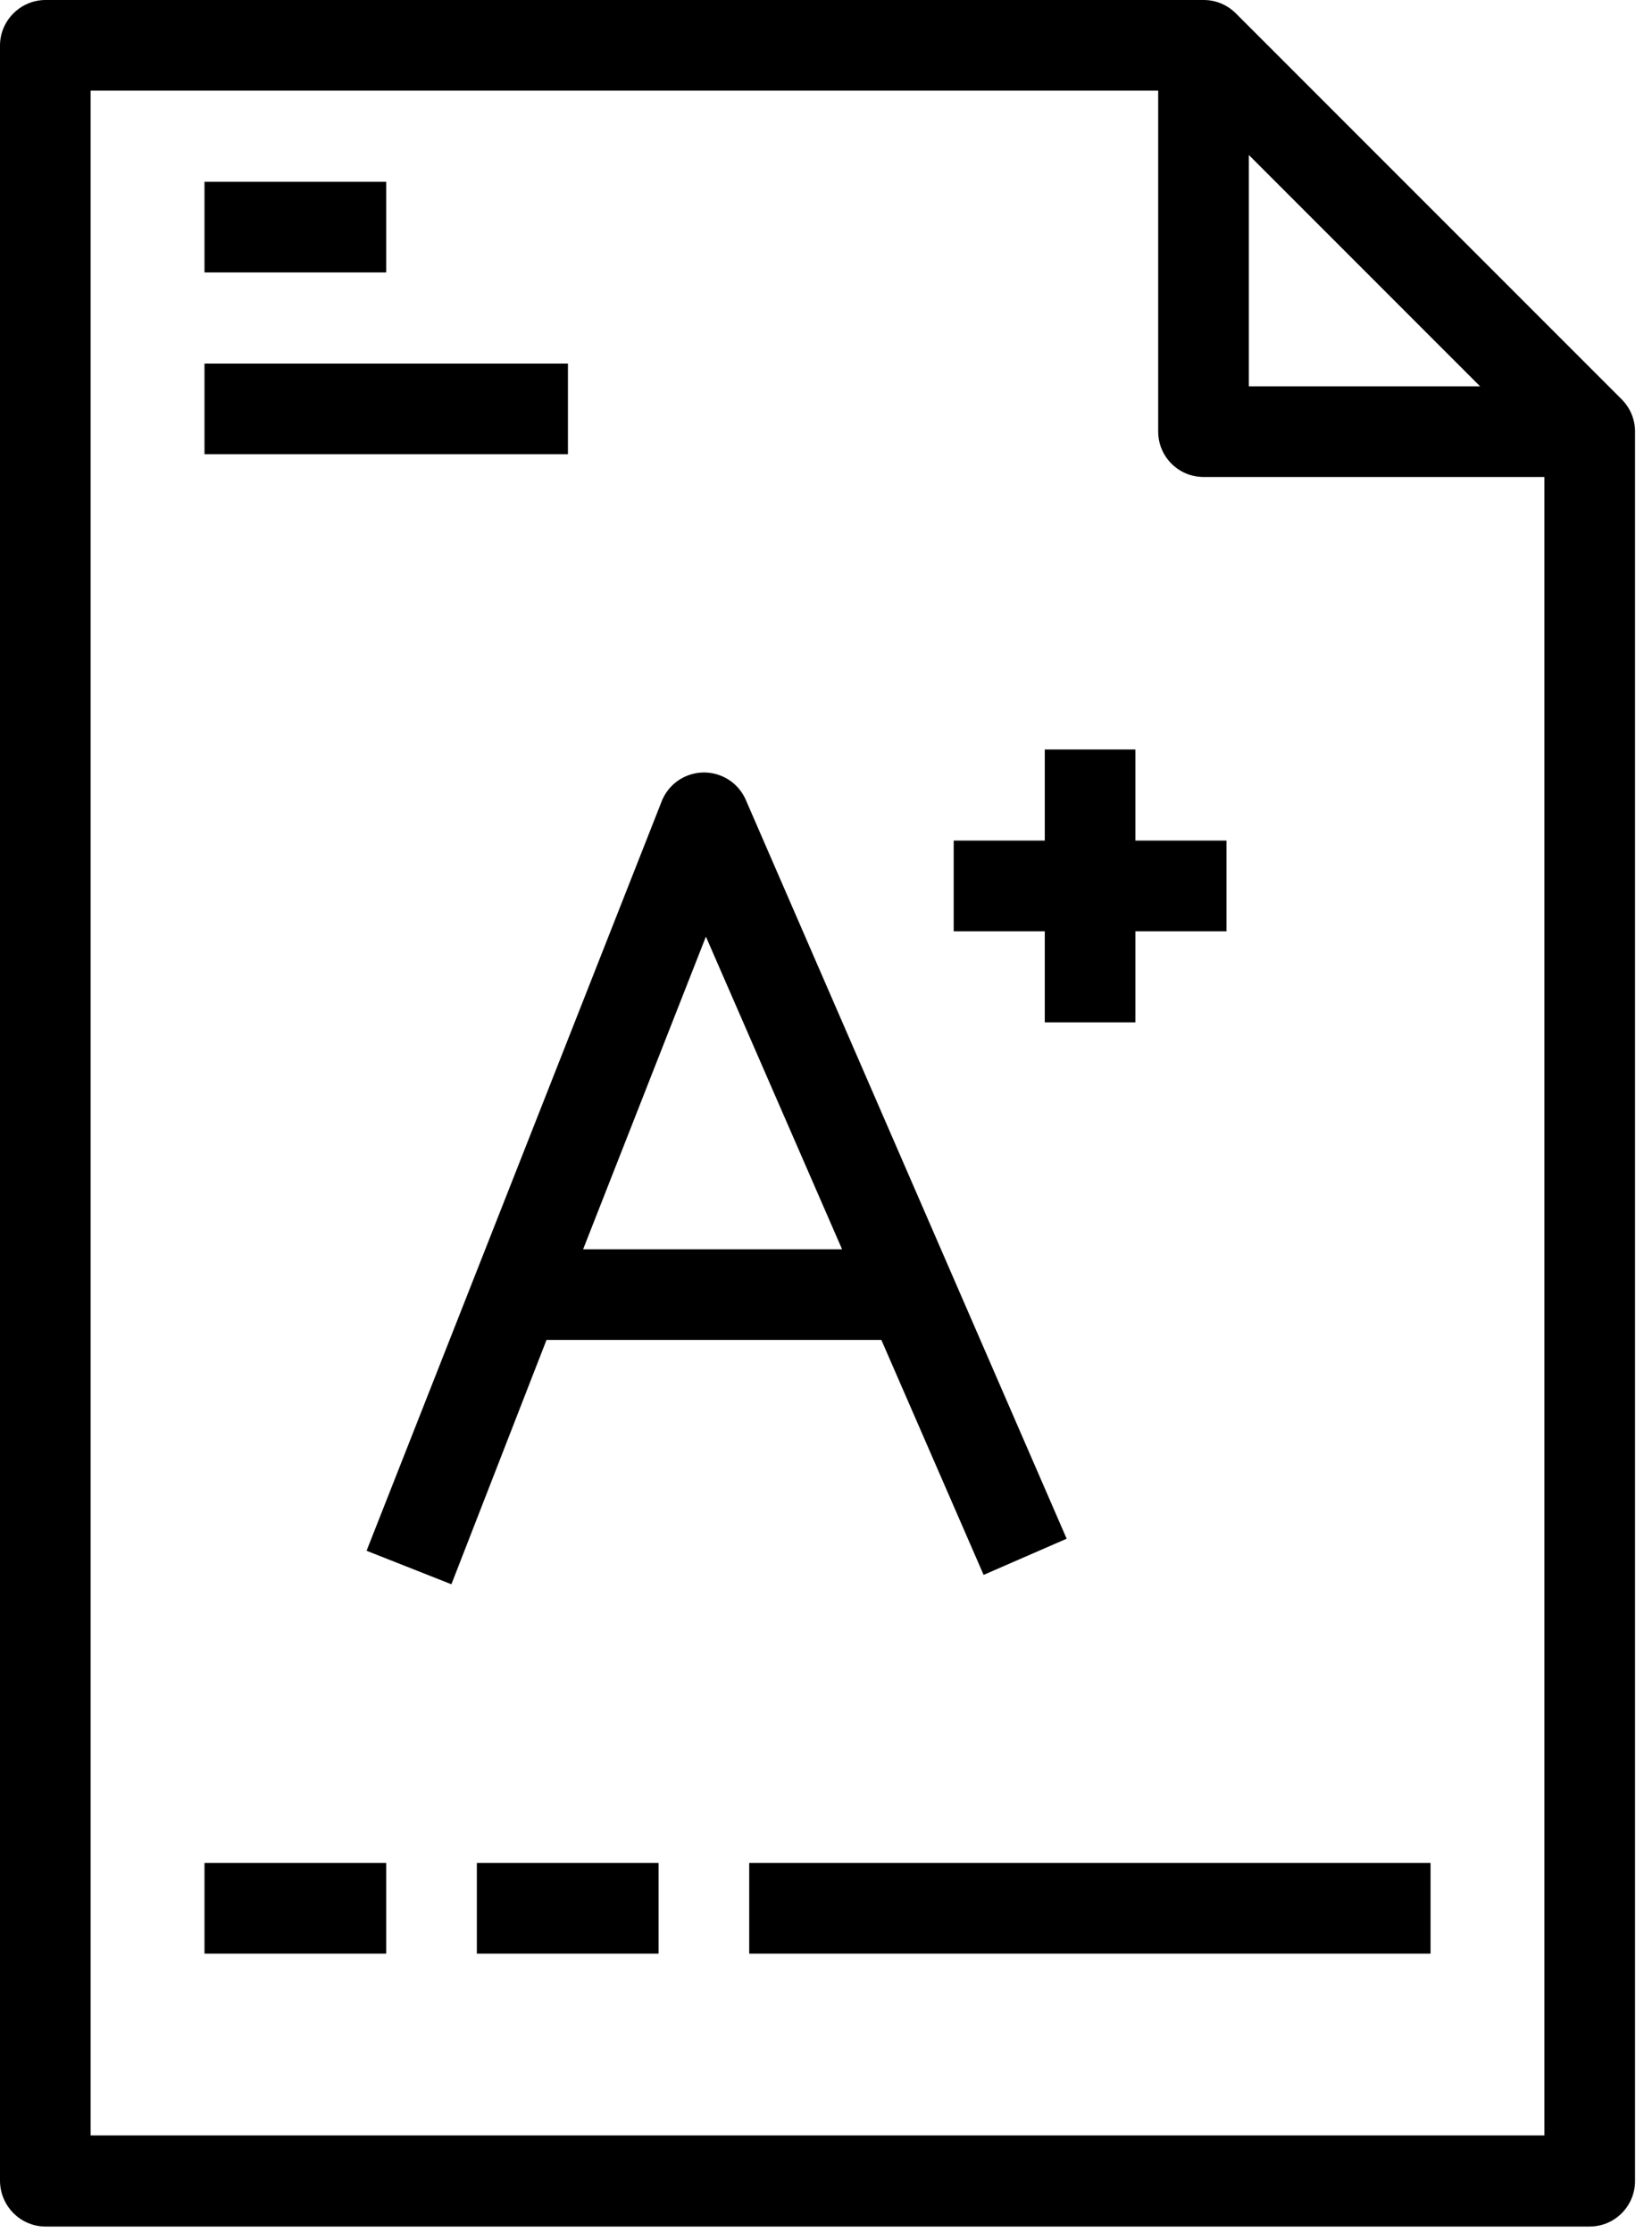
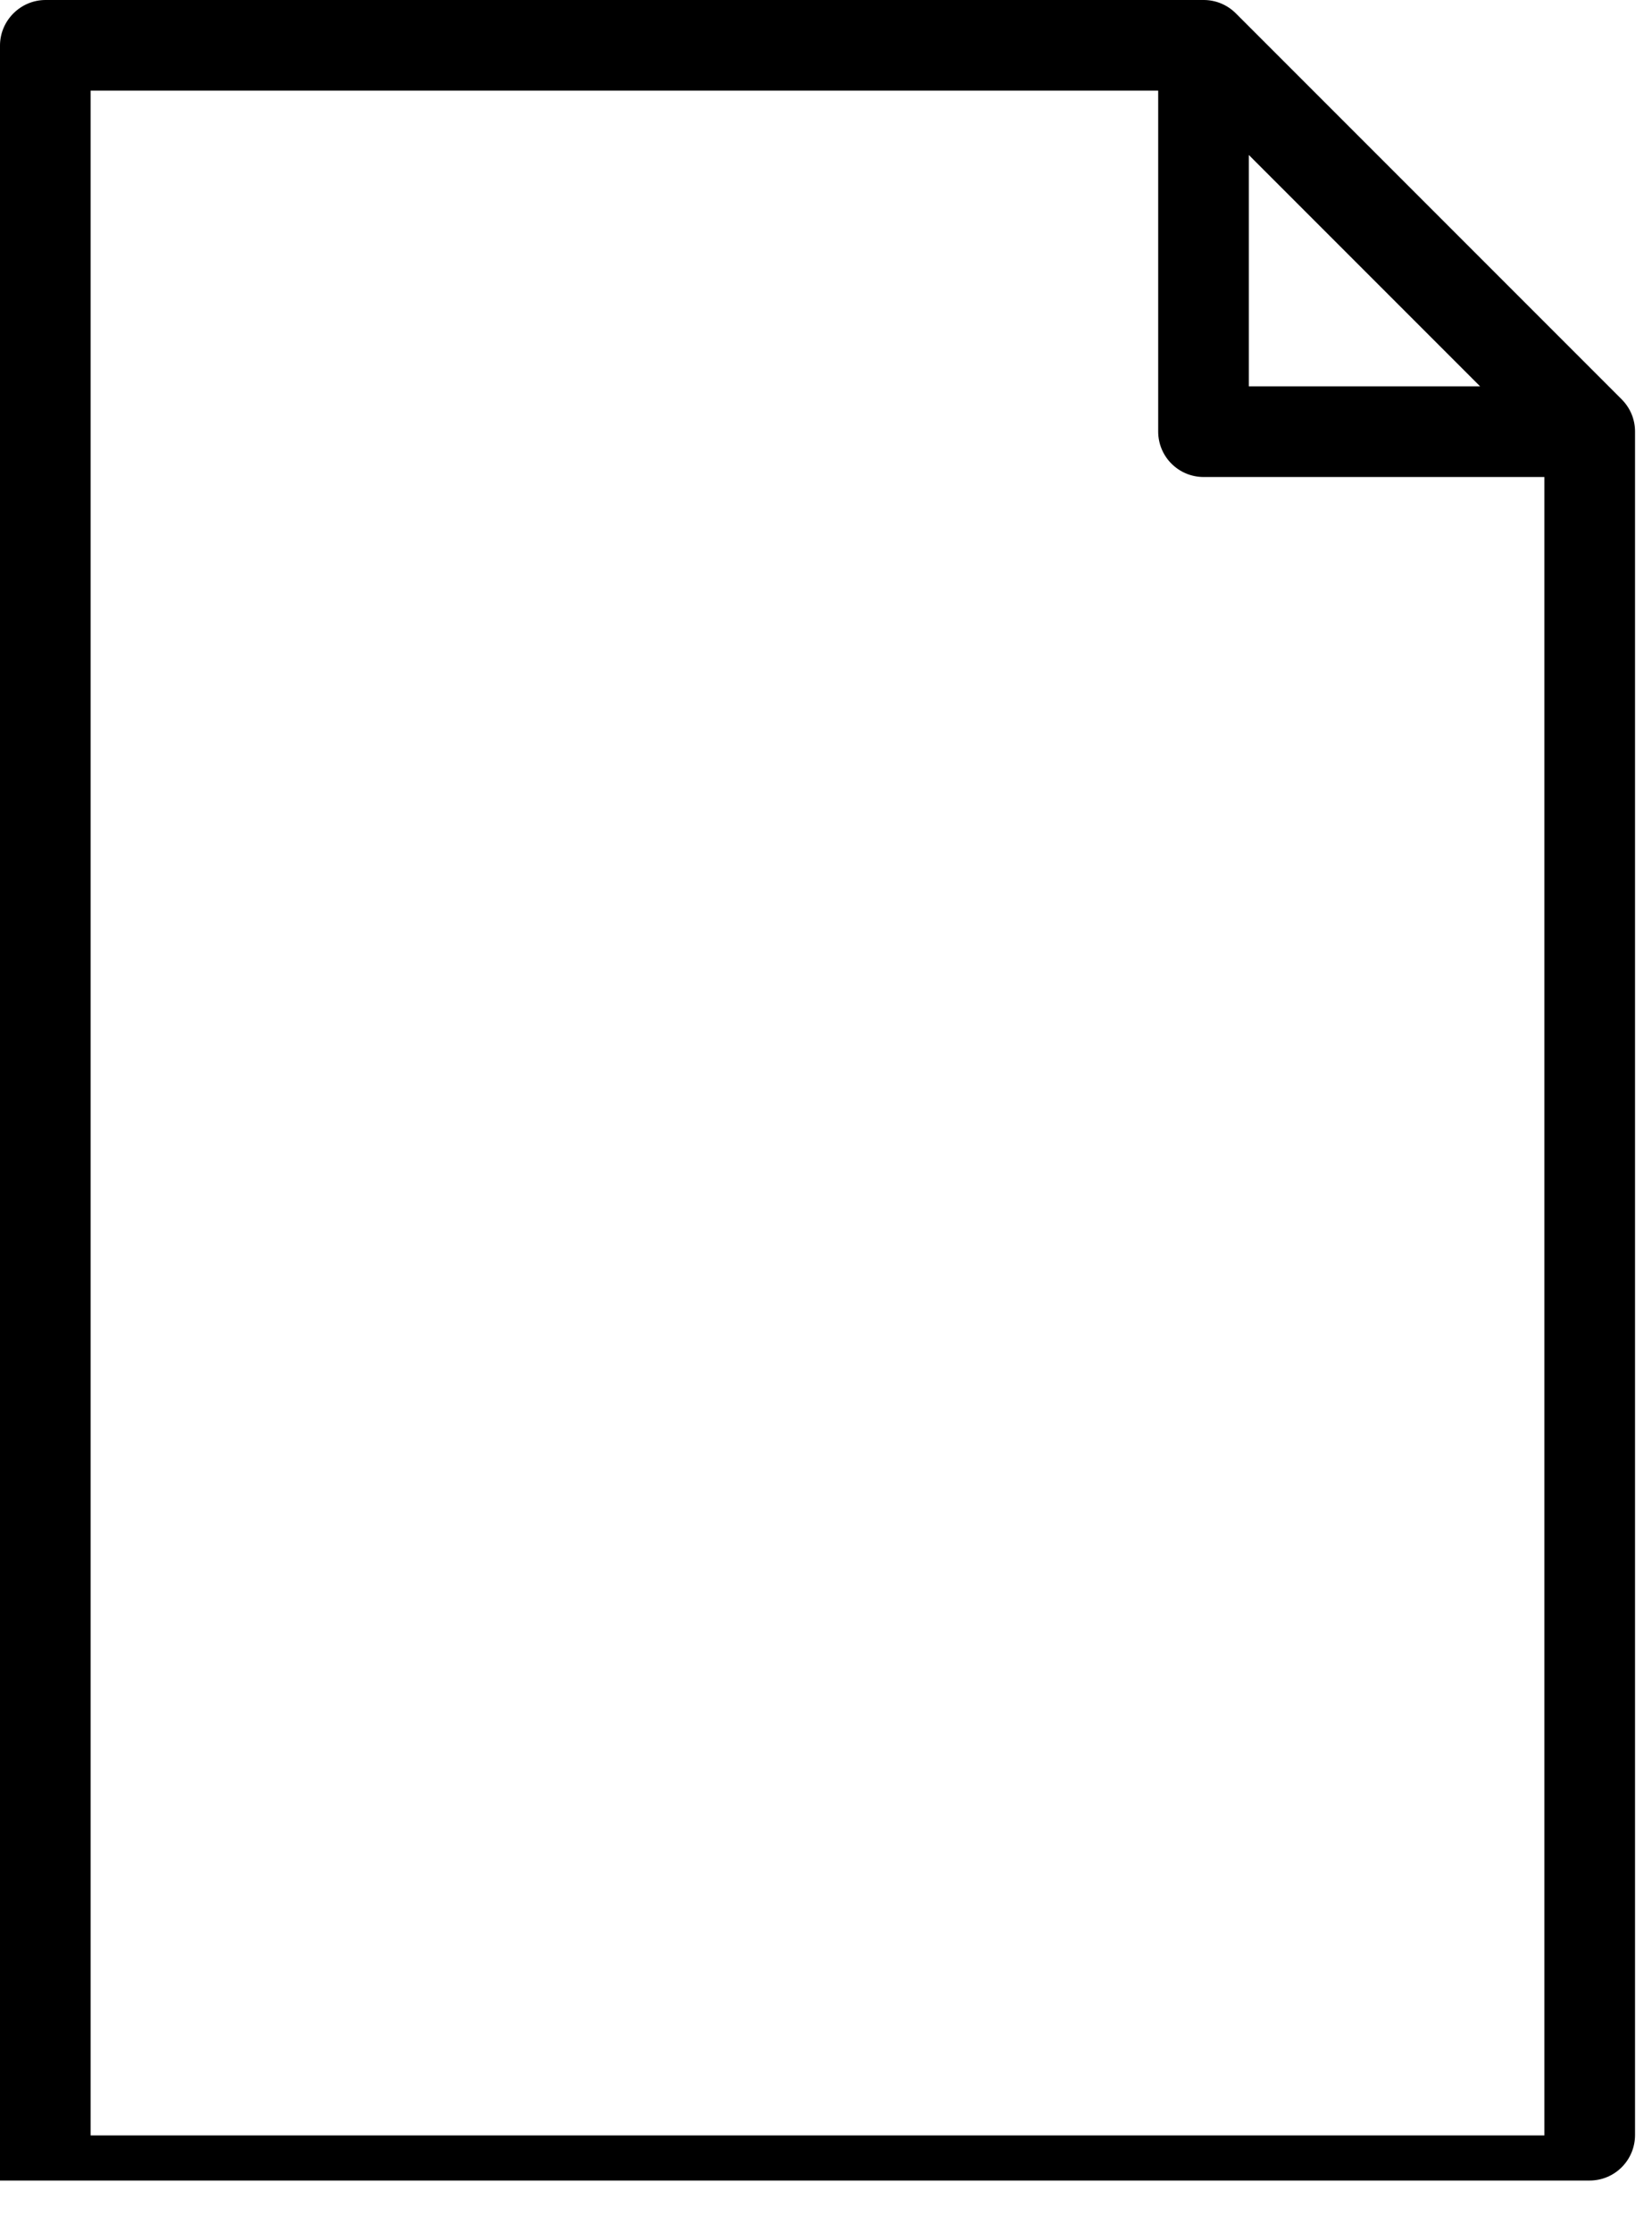
<svg xmlns="http://www.w3.org/2000/svg" width="37" height="50" viewBox="0 0 37 50">
  <g fill="#000" fill-rule="nonzero">
-     <path d="M36.62 9.66c0-.26-.1-.52-.3-.72L27.68.3c-.2-.2-.46-.3-.72-.3H1.02C.46 0 0 .46 0 1.02v47.8c0 .57.46 1.03 1.02 1.03H35.6c.57 0 1.02-.46 1.02-1.02V9.66zm-8.65-6.19l5.18 5.18h-5.18V3.47zm6.62 44.34H2.03V2.03h23.91v7.63c0 .57.46 1.02 1.02 1.02h7.63v37.13z" />
-     <path d="M19.74 30l2.29 5.26 1.86-.81L16.7 17.9a1.02 1.02 0 00-1.88.04L8.21 34.72l1.9.75L12.24 30h7.5zm-3.93-9.03l3.05 7h-5.8l2.75-7zM25.43 16.78H23.4v2.04h-2.04v2.03h2.04v2.04h2.03v-2.04h2.04v-2.03h-2.04zM4.58 41.71h4.07v2.03H4.58zM10.68 41.71h4.07v2.03h-4.07zM16.78 41.71h15.26v2.03H16.78zM4.58 4.07h4.07V6.1H4.58zM4.58 8.14h8.14v2.03H4.58z" />
+     <path d="M36.62 9.66c0-.26-.1-.52-.3-.72L27.68.3c-.2-.2-.46-.3-.72-.3H1.02C.46 0 0 .46 0 1.02v47.8H35.6c.57 0 1.02-.46 1.02-1.02V9.66zm-8.65-6.19l5.18 5.18h-5.18V3.47zm6.62 44.34H2.03V2.03h23.91v7.63c0 .57.46 1.02 1.02 1.02h7.63v37.13z" />
  </g>
</svg>